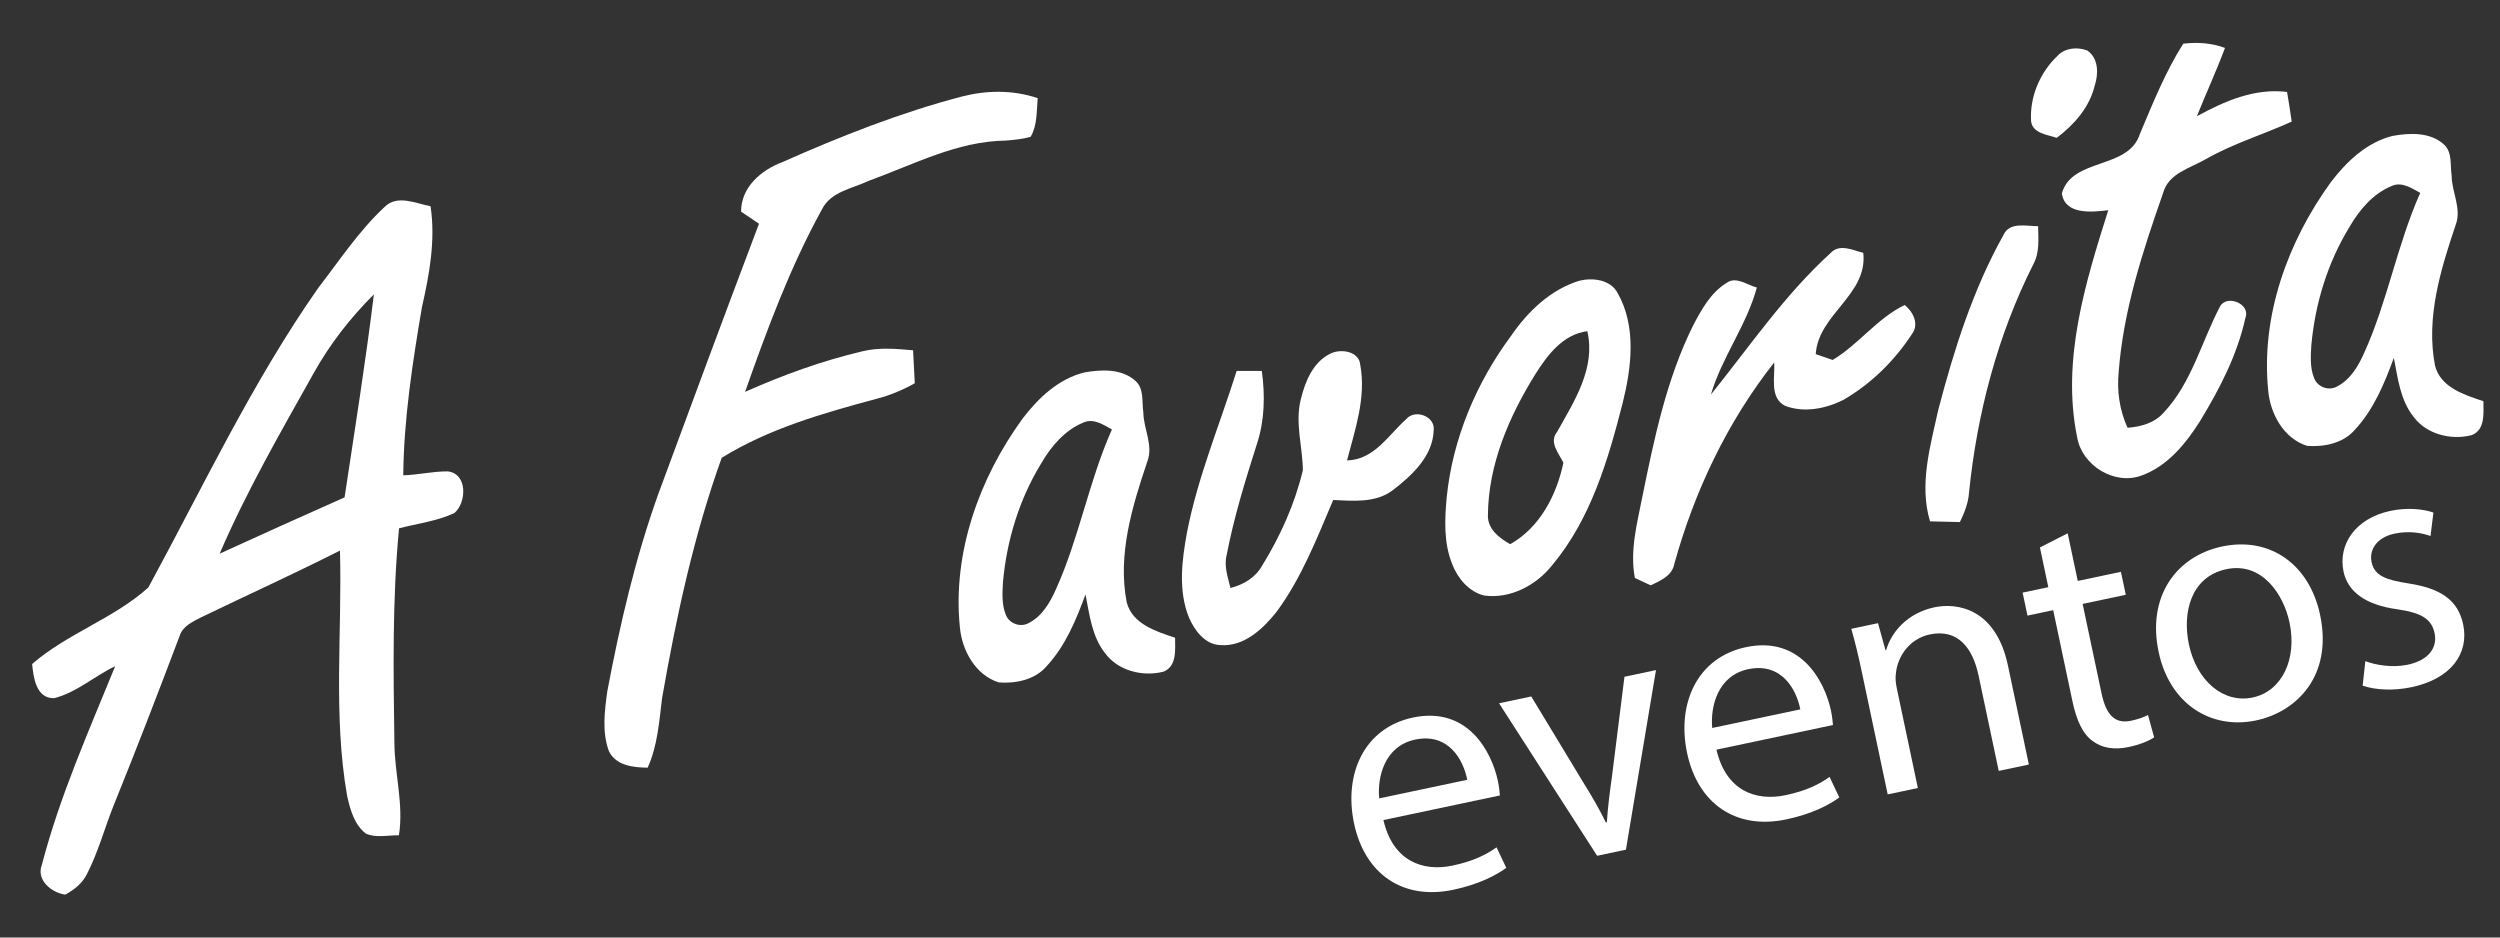
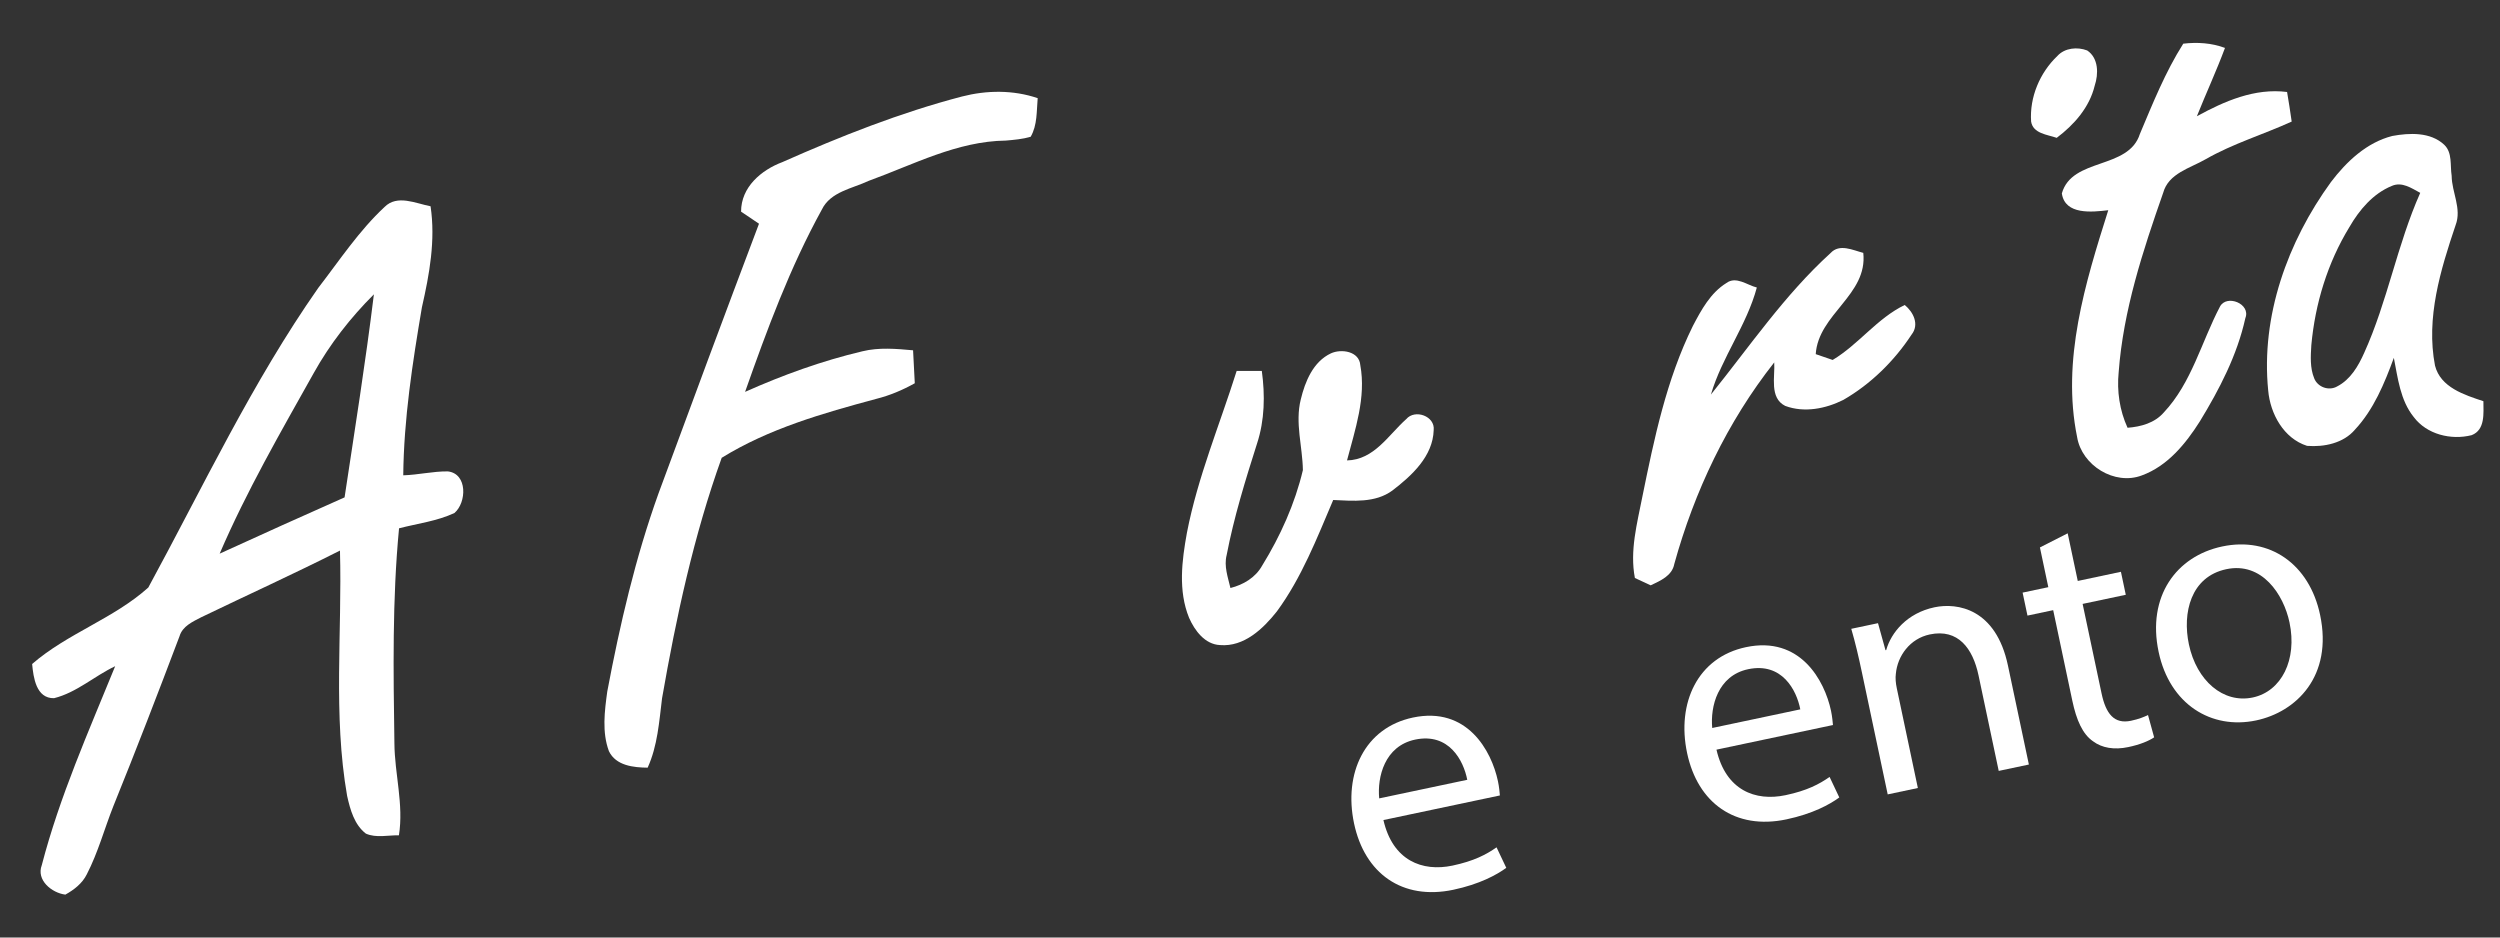
<svg xmlns="http://www.w3.org/2000/svg" version="1.1" id="Layer_1" x="0px" y="0px" width="160px" height="60px" viewBox="0 0 160 60" enable-background="new 0 0 160 60" xml:space="preserve">
  <rect x="0" y="0" width="160" height="60" fill="#333333" stroke="none" />
  <g>
    <g>
      <path fill="#FFFFFF" d="M139.729,2.795c0.9-0.105,1.813-0.048,2.67,0.272c-0.551,1.479-1.213,2.908-1.799,4.373    c1.766-0.967,3.707-1.816,5.773-1.553c0.107,0.629,0.205,1.259,0.295,1.894c-1.826,0.832-3.766,1.41-5.514,2.414    c-0.988,0.569-2.371,0.898-2.711,2.145c-1.303,3.722-2.555,7.526-2.848,11.481c-0.121,1.213,0.059,2.443,0.568,3.556    c0.857-0.066,1.732-0.304,2.318-0.976c1.783-1.897,2.41-4.517,3.594-6.773c0.424-0.815,1.996-0.187,1.627,0.734    c-0.523,2.369-1.658,4.551-2.912,6.607c-0.908,1.434-2.064,2.853-3.707,3.456c-1.746,0.666-3.85-0.635-4.148-2.454    c-1.004-4.922,0.52-9.859,1.994-14.517c-1.029,0.118-2.766,0.321-2.971-1.075c0.652-2.313,4.266-1.505,4.994-3.804    C137.781,6.608,138.58,4.609,139.729,2.795z" />
      <path fill="#FFFFFF" d="M131.672,3.582c0.473-0.521,1.279-0.594,1.908-0.353c0.732,0.49,0.732,1.502,0.48,2.257    c-0.336,1.39-1.314,2.495-2.43,3.336c-0.594-0.209-1.52-0.27-1.639-1.045C129.885,6.222,130.551,4.648,131.672,3.582z" />
      <path fill="#FFFFFF" d="M61.564,6.177c1.59-0.409,3.283-0.427,4.848,0.105c-0.074,0.83-0.017,1.725-0.449,2.471    c-0.516,0.152-1.056,0.197-1.587,0.244c-3.109,0.037-5.919,1.539-8.779,2.577c-1.047,0.495-2.445,0.692-3,1.841    c-2.04,3.705-3.51,7.684-4.912,11.665c2.423-1.082,4.928-1.988,7.511-2.598c1.065-0.26,2.166-0.16,3.241-0.063    c0.038,0.701,0.072,1.405,0.109,2.109c-0.778,0.435-1.602,0.784-2.468,1c-3.407,0.918-6.862,1.899-9.889,3.771    c-1.792,4.985-2.908,10.185-3.818,15.394c-0.186,1.502-0.286,3.039-0.921,4.438c-0.909-0.01-2.031-0.127-2.479-1.055    c-0.452-1.215-0.278-2.559-0.106-3.818c0.809-4.295,1.802-8.568,3.283-12.689c2.12-5.758,4.259-11.511,6.428-17.251    c-0.383-0.257-0.764-0.515-1.147-0.772c-0.003-1.568,1.287-2.663,2.645-3.172C53.804,8.719,57.614,7.211,61.564,6.177z" />
      <g>
        <path fill="#FFFFFF" d="M153.107,8.702c1.104-0.203,2.441-0.261,3.32,0.56c0.539,0.509,0.373,1.324,0.479,1.988     c0.008,1.064,0.658,2.105,0.252,3.16c-0.967,2.869-1.906,5.938-1.318,8.987c0.354,1.402,1.885,1.876,3.098,2.28     c0,0.761,0.129,1.833-0.754,2.174c-1.309,0.332-2.871-0.045-3.705-1.161c-0.863-1.07-1.016-2.486-1.273-3.787     c-0.602,1.636-1.283,3.298-2.488,4.593c-0.738,0.873-1.979,1.125-3.066,1.039c-1.498-0.475-2.359-2.056-2.488-3.549     c-0.475-4.759,1.244-9.52,4.016-13.334C150.176,10.34,151.469,9.116,153.107,8.702z M150.361,14.534     c-1.395,2.28-2.193,4.9-2.436,7.557c-0.043,0.706-0.092,1.453,0.184,2.122c0.219,0.564,0.938,0.824,1.469,0.518     c0.85-0.437,1.354-1.302,1.729-2.145c1.498-3.307,2.111-6.927,3.588-10.243c-0.555-0.297-1.168-0.732-1.82-0.444     C151.873,12.391,150.996,13.433,150.361,14.534z" />
      </g>
      <g>
        <path fill="#FFFFFF" d="M24.613,13.245c0.813-0.813,1.993-0.224,2.943-0.044c0.326,2.175-0.072,4.354-0.555,6.473     c-0.601,3.552-1.156,7.134-1.193,10.746c0.958-0.028,1.896-0.261,2.855-0.251c1.27,0.148,1.204,1.993,0.422,2.663     c-1.118,0.523-2.362,0.672-3.546,0.98c-0.438,4.57-0.363,9.17-0.297,13.754c0.014,1.973,0.604,3.92,0.289,5.893     c-0.698-0.012-1.453,0.184-2.114-0.107c-0.741-0.568-1.006-1.541-1.201-2.414c-0.907-5.188-0.312-10.469-0.458-15.701     c-2.932,1.482-5.923,2.842-8.881,4.268c-0.543,0.283-1.192,0.566-1.385,1.207c-1.378,3.645-2.777,7.281-4.241,10.891     c-0.572,1.447-0.978,2.965-1.696,4.354c-0.286,0.58-0.818,0.992-1.373,1.299c-0.864-0.111-1.877-0.922-1.507-1.889     c1.141-4.391,2.991-8.543,4.696-12.73c-1.33,0.629-2.468,1.688-3.912,2.047c-1.147,0.023-1.322-1.326-1.402-2.189     c2.257-1.959,5.223-2.904,7.434-4.893C13,31.146,16.146,24.453,20.373,18.42C21.735,16.656,22.973,14.771,24.613,13.245z      M20.079,23.875c-2.123,3.79-4.302,7.563-6.021,11.559c2.657-1.213,5.32-2.42,7.995-3.602c0.652-4.328,1.344-8.65,1.876-12.995     C22.427,20.335,21.111,22.022,20.079,23.875z" />
      </g>
-       <path fill="#FFFFFF" d="M128.232,15.021c0.4-0.85,1.467-0.53,2.207-0.547c0.014,0.827,0.105,1.702-0.314,2.455    c-2.283,4.536-3.588,9.524-4.105,14.567c-0.041,0.678-0.293,1.313-0.586,1.916c-0.637-0.01-1.273-0.029-1.912-0.045    c-0.707-2.359,0.016-4.809,0.525-7.128C125.057,22.375,126.275,18.518,128.232,15.021z" />
      <path fill="#FFFFFF" d="M117.154,16.198c0.572-0.626,1.422-0.188,2.096-0.014c0.295,2.694-2.877,3.91-3.043,6.481    c0.359,0.123,0.721,0.247,1.084,0.372c1.672-1.003,2.84-2.663,4.611-3.518c0.557,0.455,0.949,1.25,0.438,1.897    c-1.109,1.69-2.613,3.167-4.367,4.178c-1.133,0.567-2.506,0.838-3.721,0.383c-1.023-0.515-0.643-1.874-0.701-2.783    c-2.998,3.802-5.109,8.246-6.396,12.9c-0.141,0.76-0.893,1.072-1.51,1.367c-0.338-0.158-0.676-0.314-1.012-0.469    c-0.336-1.748,0.143-3.49,0.477-5.197c0.758-3.722,1.539-7.5,3.232-10.93c0.539-1.029,1.131-2.125,2.15-2.753    c0.621-0.458,1.316,0.134,1.945,0.289c-0.65,2.423-2.234,4.45-2.939,6.851C111.975,22.174,114.217,18.867,117.154,16.198z" />
      <g>
-         <path fill="#FFFFFF" d="M101.088,17.963c0.852-0.201,1.971-0.074,2.434,0.778c1.227,2.156,0.896,4.788,0.318,7.093     c-0.93,3.639-2.039,7.389-4.488,10.323c-1.023,1.299-2.686,2.184-4.363,1.957c-0.982-0.238-1.695-1.098-2.047-2.008     c-0.555-1.365-0.482-2.875-0.35-4.311c0.385-3.718,1.881-7.28,4.098-10.274C97.77,19.943,99.221,18.535,101.088,17.963z      M98.27,23.936c-1.689,2.711-3.02,5.797-3.043,9.042c-0.025,0.895,0.73,1.453,1.426,1.85c1.91-1.078,2.963-3.135,3.406-5.214     c-0.297-0.606-0.941-1.302-0.406-1.971c1.098-1.965,2.484-4.079,1.936-6.447C100.035,21.396,99.049,22.705,98.27,23.936z" />
-       </g>
+         </g>
      <path fill="#FFFFFF" d="M85.18,22.614c0.668-0.306,1.813-0.134,1.879,0.755c0.381,2.065-0.332,4.122-0.85,6.098    c1.738-0.041,2.637-1.614,3.789-2.643c0.561-0.661,1.857-0.189,1.758,0.701c-0.047,1.676-1.404,2.92-2.646,3.87    c-1.09,0.803-2.512,0.662-3.785,0.605c-1.043,2.449-2.021,4.971-3.605,7.131c-0.882,1.113-2.1,2.277-3.634,2.154    c-0.974-0.043-1.624-0.928-1.984-1.742c-0.709-1.736-0.463-3.666-0.137-5.457c0.689-3.552,2.096-6.905,3.181-10.345    c0.534-0.003,1.072-0.006,1.61-0.003c0.212,1.55,0.186,3.152-0.306,4.651c-0.747,2.349-1.479,4.713-1.945,7.139    c-0.181,0.709,0.083,1.418,0.243,2.105c0.835-0.213,1.604-0.668,2.033-1.439c1.162-1.885,2.092-3.949,2.604-6.107    c-0.023-1.507-0.512-3.023-0.135-4.524C83.525,24.416,84.043,23.146,85.18,22.614z" />
      <g>
-         <path fill="#FFFFFF" d="M69.375,23.841c1.104-0.203,2.439-0.261,3.321,0.56c0.538,0.509,0.372,1.325,0.478,1.988     c0.009,1.064,0.658,2.105,0.251,3.16c-0.967,2.869-1.905,5.938-1.318,8.988c0.354,1.4,1.884,1.875,3.098,2.277     c0,0.762,0.128,1.836-0.752,2.176c-1.311,0.33-2.873-0.047-3.708-1.162c-0.863-1.07-1.015-2.484-1.273-3.785     c-0.601,1.633-1.284,3.297-2.488,4.592c-0.737,0.871-1.979,1.125-3.066,1.039c-1.499-0.477-2.359-2.059-2.488-3.551     c-0.475-4.76,1.245-9.519,4.016-13.334C66.442,25.48,67.735,24.256,69.375,23.841z M66.629,29.673     c-1.396,2.279-2.194,4.9-2.437,7.557c-0.042,0.707-0.091,1.453,0.183,2.123c0.221,0.563,0.938,0.822,1.471,0.518     c0.85-0.438,1.353-1.301,1.728-2.145c1.499-3.307,2.111-6.929,3.59-10.243c-0.555-0.297-1.17-0.732-1.822-0.443     C68.14,27.531,67.264,28.572,66.629,29.673z" />
-       </g>
+         </g>
    </g>
    <g>
      <path fill="#FFFFFF" d="M88.539,52.483c0.596,2.602,2.49,3.322,4.418,2.916c1.383-0.293,2.166-0.711,2.822-1.17l0.623,1.313    c-0.617,0.449-1.705,1.047-3.393,1.404c-3.268,0.689-5.674-1.047-6.35-4.248s0.676-6.121,3.768-6.775    c3.465-0.732,5.029,2.121,5.441,4.072c0.084,0.395,0.105,0.711,0.125,0.914L88.539,52.483z M93.904,49.907    c-0.238-1.232-1.168-3.029-3.338-2.572c-1.953,0.414-2.428,2.393-2.297,3.762L93.904,49.907z" />
-       <path fill="#FFFFFF" d="M98,44.573l3.344,5.525c0.555,0.889,1.025,1.707,1.43,2.537l0.066-0.014    c0.057-0.928,0.178-1.871,0.324-2.908l0.801-6.4l2.018-0.428l-1.924,11.494l-1.842,0.391l-6.277-9.76L98,44.573z" />
      <path fill="#FFFFFF" d="M109.854,47.978c0.596,2.602,2.488,3.322,4.418,2.914c1.383-0.291,2.164-0.709,2.822-1.168l0.621,1.313    c-0.613,0.449-1.701,1.047-3.391,1.404c-3.266,0.689-5.674-1.047-6.35-4.248c-0.678-3.203,0.676-6.123,3.768-6.775    c3.465-0.734,5.029,2.121,5.443,4.072c0.082,0.395,0.104,0.711,0.125,0.912L109.854,47.978z M115.219,45.399    c-0.238-1.23-1.168-3.027-3.338-2.57c-1.951,0.414-2.426,2.393-2.299,3.762L115.219,45.399z" />
      <path fill="#FFFFFF" d="M119.176,43.099c-0.23-1.098-0.443-1.992-0.695-2.855l1.711-0.361l0.48,1.73l0.045-0.008    c0.313-1.121,1.332-2.367,3.086-2.738c1.469-0.311,3.936,0.084,4.705,3.725l1.34,6.338l-1.93,0.408l-1.293-6.119    c-0.363-1.711-1.299-3-3.119-2.615c-1.271,0.268-2.068,1.375-2.172,2.52c-0.037,0.26-0.01,0.598,0.061,0.926l1.348,6.383    l-1.93,0.408L119.176,43.099z" />
      <path fill="#FFFFFF" d="M132.332,34.132l0.645,3.049l2.762-0.586l0.311,1.471l-2.762,0.584l1.211,5.723    c0.277,1.314,0.809,1.982,1.883,1.756c0.504-0.107,0.861-0.252,1.09-0.369l0.393,1.43c-0.34,0.23-0.908,0.467-1.654,0.623    c-0.898,0.191-1.682,0.059-2.254-0.369c-0.67-0.455-1.066-1.355-1.33-2.605l-1.223-5.789l-1.646,0.348l-0.311-1.471l1.645-0.348    l-0.537-2.543L132.332,34.132z" />
      <path fill="#FFFFFF" d="M148.486,39.351c0.83,3.928-1.527,6.213-4.094,6.756c-2.871,0.605-5.531-1.031-6.24-4.385    c-0.752-3.553,1.133-6.129,4.07-6.748C145.271,34.329,147.801,36.108,148.486,39.351z M140.09,41.243    c0.492,2.324,2.199,3.795,4.086,3.396c1.84-0.391,2.857-2.414,2.352-4.805c-0.381-1.797-1.762-3.889-4.043-3.406    C140.205,36.911,139.662,39.226,140.09,41.243z" />
-       <path fill="#FFFFFF" d="M151.381,42.313c0.65,0.252,1.742,0.434,2.707,0.23c1.402-0.297,1.91-1.139,1.727-2.014    c-0.195-0.922-0.85-1.311-2.387-1.535c-2.051-0.277-3.172-1.139-3.441-2.41c-0.361-1.711,0.723-3.406,3.004-3.889    c1.074-0.227,2.082-0.119,2.748,0.107l-0.186,1.504c-0.473-0.174-1.314-0.363-2.301-0.154c-1.141,0.24-1.637,1.033-1.471,1.822    c0.186,0.879,0.904,1.139,2.398,1.371c1.99,0.313,3.127,1.035,3.463,2.613c0.395,1.863-0.775,3.486-3.299,4.02    c-1.16,0.244-2.297,0.186-3.133-0.094L151.381,42.313z" />
    </g>
  </g>
</svg>